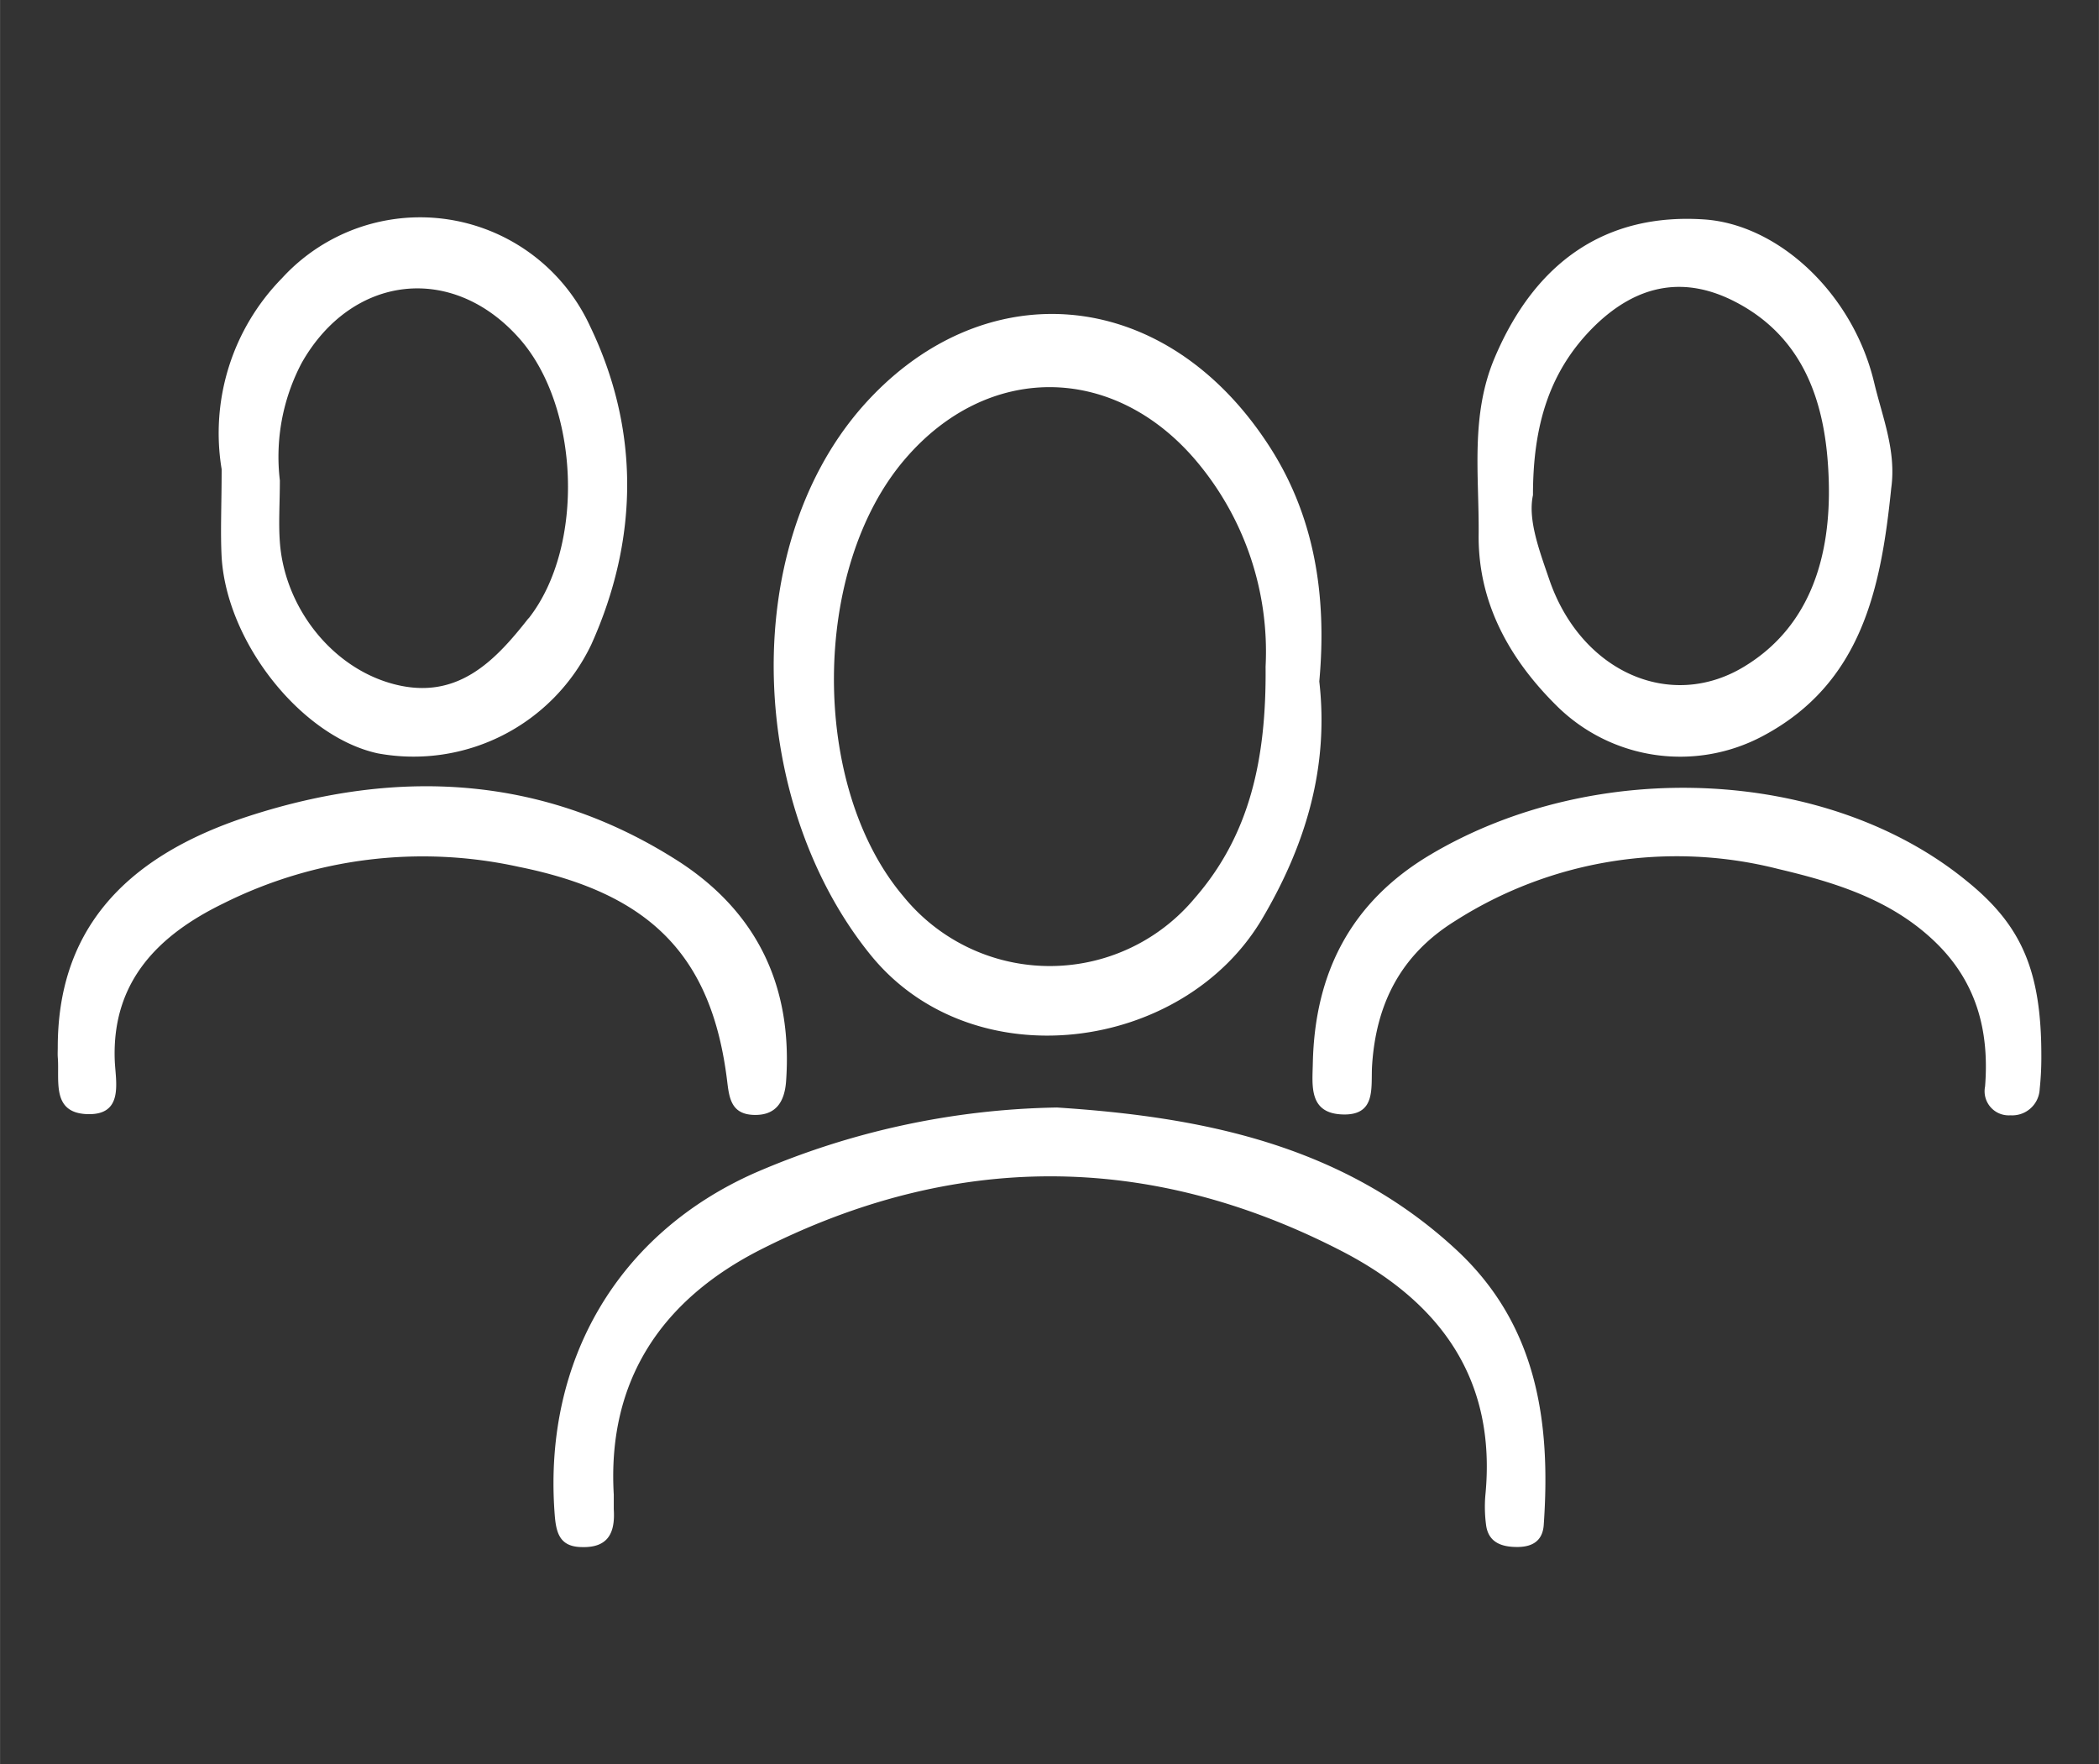
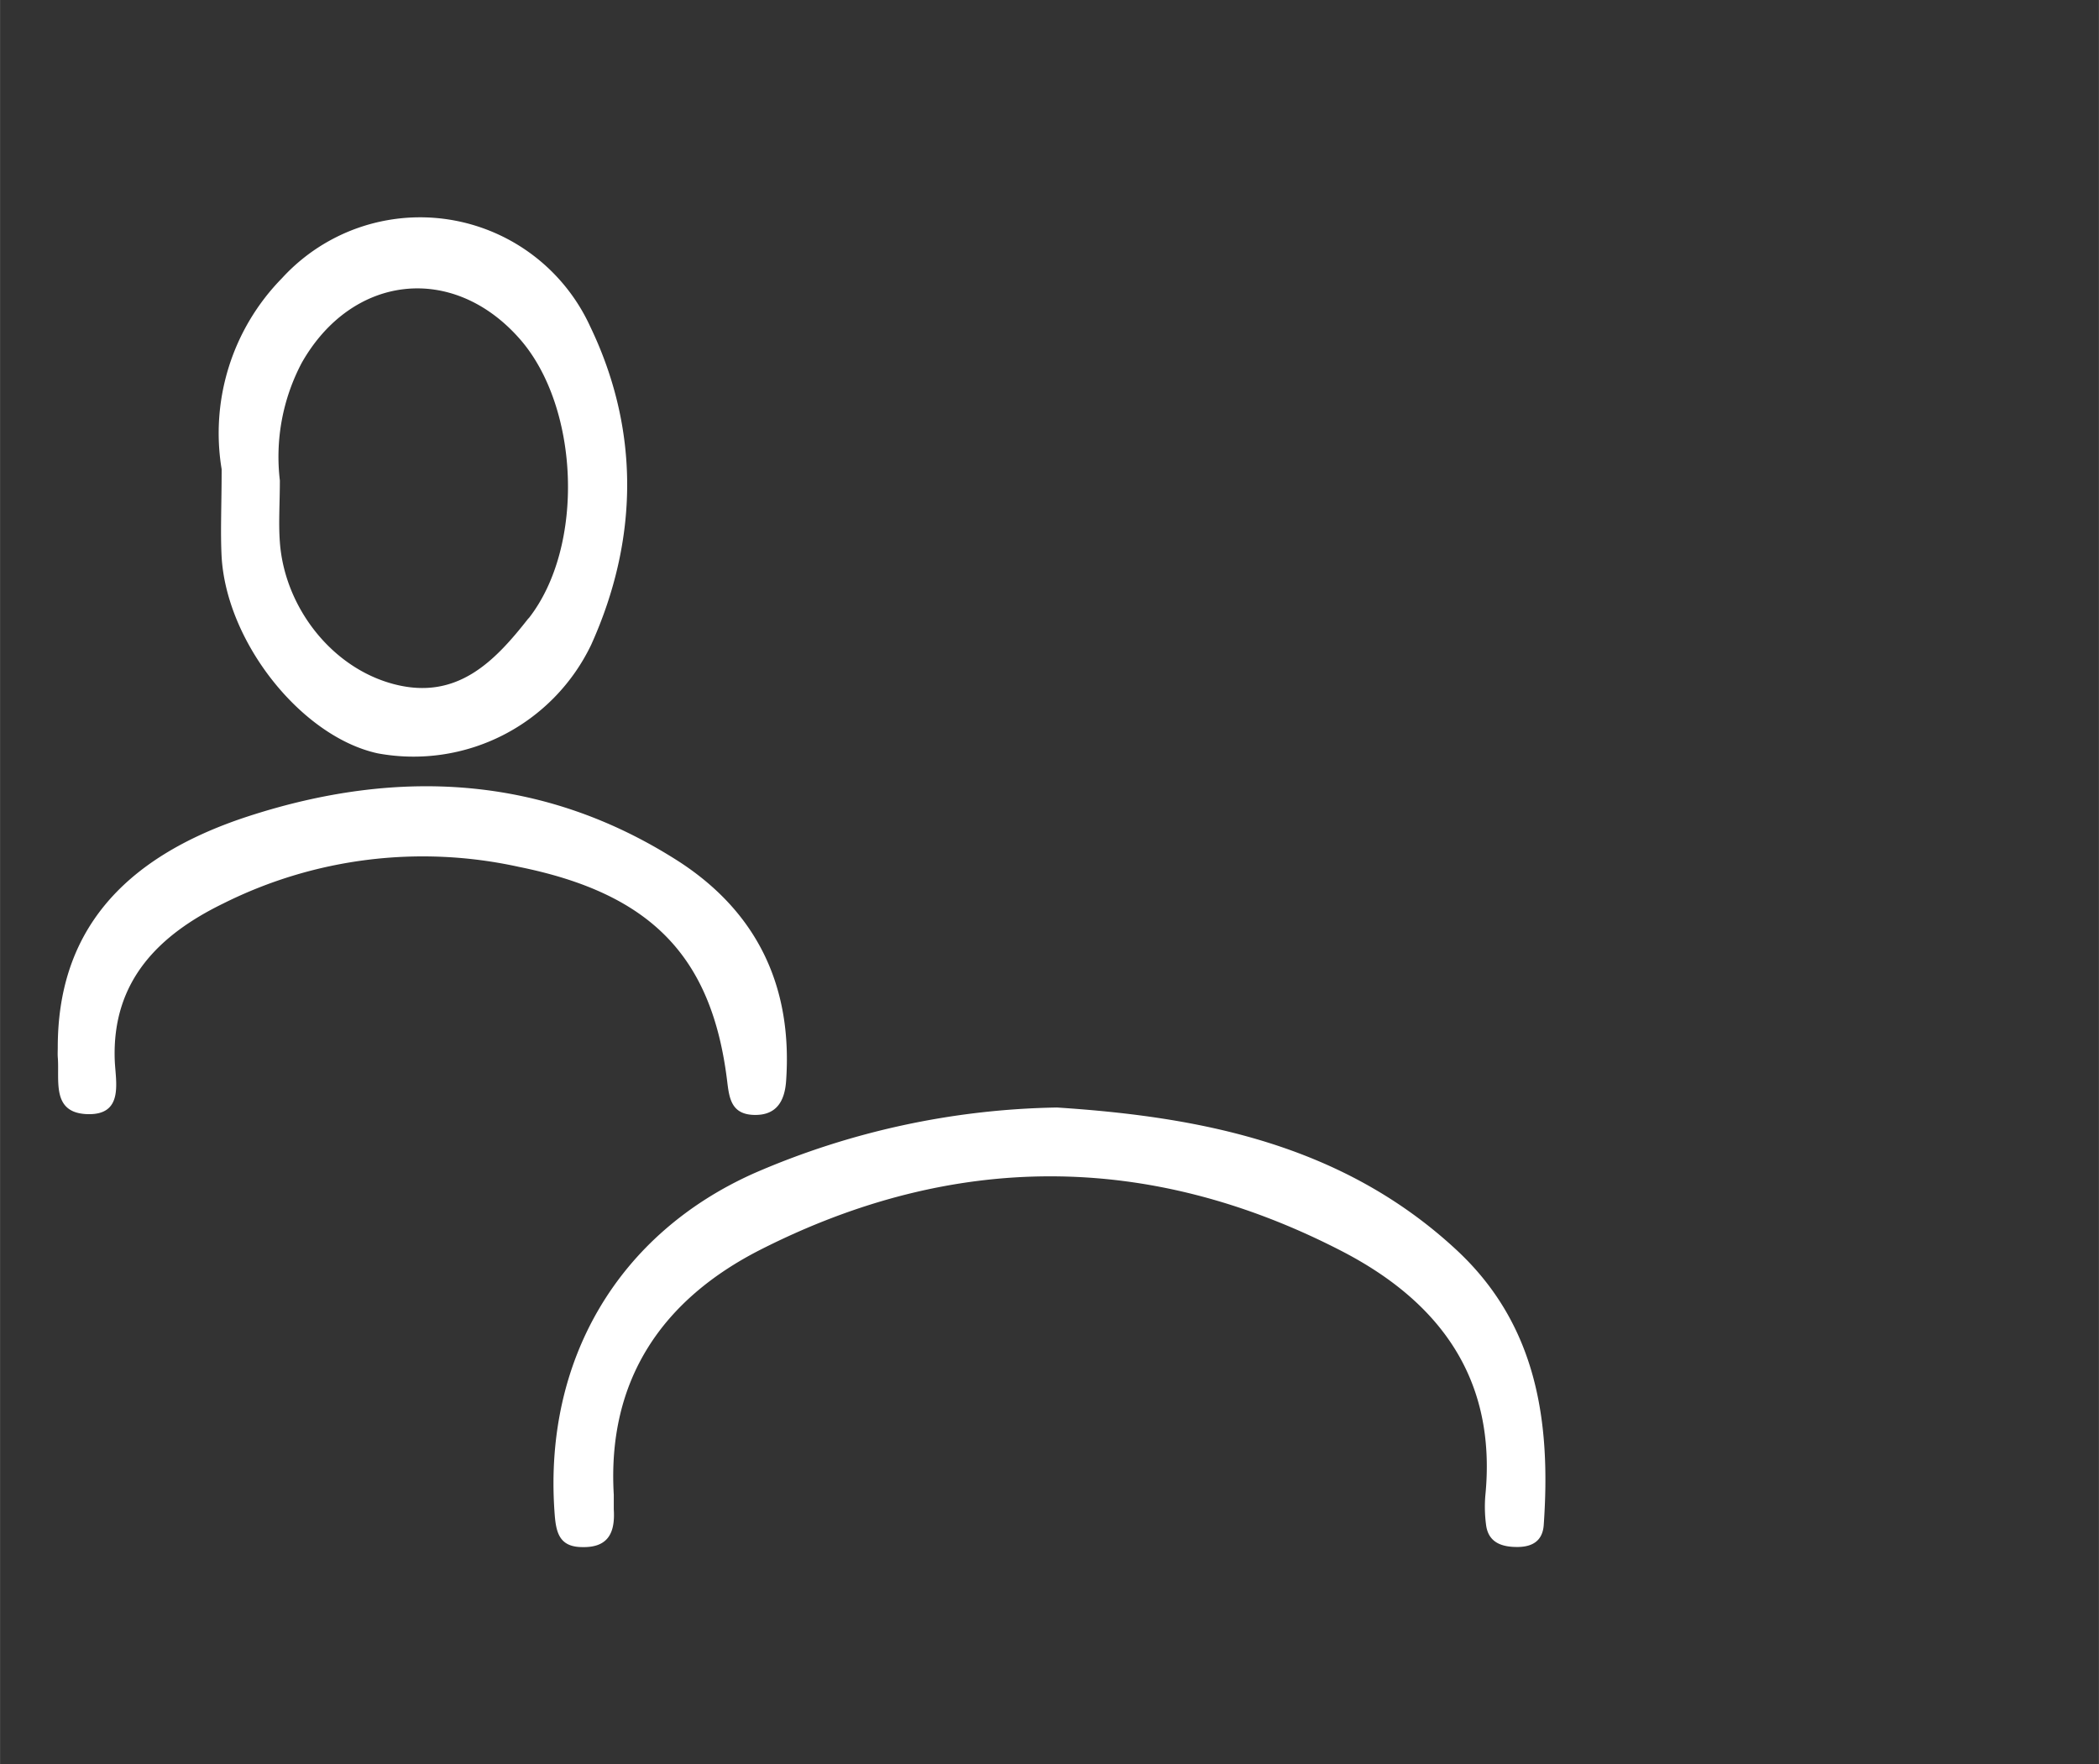
<svg xmlns="http://www.w3.org/2000/svg" width="72.11mm" height="60.61mm" viewBox="0 0 204.41 171.82">
  <rect x="0" y="0" width="204.41" height="171.82" fill="#333333" stroke="none" />
  <g id="capital">
    <g>
      <path d="M102.94,107.86c13.85.9,27.75,3.52,38.9,13.87,7.85,7.29,9.2,16.72,8.5,26.76-.1,1.57-1.1,2.16-2.54,2.17s-2.86-.36-3.08-2.17a13.41,13.41,0,0,1-.07-2.83c1.13-11.38-4.44-18.91-14.07-23.86-18.76-9.65-37.73-9.61-56.47-.12-9.58,4.85-15,12.67-14.34,23.89,0,.47,0,1,0,1.42.14,2.19-.47,3.74-3.06,3.68-2.39,0-2.59-1.62-2.72-3.53-1-14.7,6.2-27,19.52-32.91A77.05,77.05,0,0,1,102.94,107.86Z" style="fill: #fff" />
-       <path d="M198.8,102.92a29.3,29.3,0,0,1-.16,3.13,2.68,2.68,0,0,1-2.85,2.57,2.35,2.35,0,0,1-2.47-2.81c.43-5.46-.85-10.24-4.92-14.13-4.28-4.09-9.71-5.75-15.22-7.05a40.09,40.09,0,0,0-31.5,5.08c-5.28,3.29-7.68,8.07-8.06,14.08-.13,2.11.46,4.93-3,4.74-3.19-.17-2.81-2.87-2.77-5,.19-8.77,3.69-15.67,11.41-20.27,16.1-9.59,38.74-8.53,52.26,2.53C196.84,90.08,198.82,94.48,198.8,102.92Z" style="fill: #fff" />
      <path d="M5.62,102c0-10.88,5.89-18.4,18.64-22.53,14.55-4.71,28.82-4,42,4.53,7.6,5,10.94,12.24,10.29,21.32-.15,2-1,3.34-3.17,3.26s-2.37-1.64-2.57-3.31C69.32,93.05,63.3,87,50.51,84.42A43.45,43.45,0,0,0,21.72,88C15.57,91,10.88,95.47,11.17,103.26c.08,2.1.95,5.44-2.8,5.24-3.39-.19-2.56-3.32-2.75-5.56C5.6,102.63,5.62,102.31,5.62,102Z" style="fill: #fff" />
-       <path d="M123.39,43.12c-10.3-15.57-28-16.57-39.49-3.42C71.74,53.68,73,78.48,84.78,93c9.92,12.24,30.43,9.5,38.13-3.51,4.33-7.33,6.51-14.89,5.57-23.13C129.25,57.93,128,50.05,123.39,43.12Zm-.14,21.8c.08,9-1.53,16.39-6.91,22.56a18.37,18.37,0,0,1-28.41-.24C78.87,76.49,79,55.3,88.16,44.68c8-9.32,20.13-9.28,28.16,0A28.79,28.79,0,0,1,123.25,64.92Z" style="fill: #fff" />
-       <path d="M182.53,37.31c-2.05-8.7-9.32-15.46-16.58-15.94-9.5-.63-16.4,4.06-20.38,13.45C143.18,40.44,144.05,46.26,144,52c-.09,6.68,3,12.18,7.57,16.71a17.08,17.08,0,0,0,20.05,3c9.73-5.14,11.57-14.48,12.56-24.16C184.69,43.92,183.32,40.62,182.53,37.31ZM169.86,64.92c-7.2,4.37-15.83.49-18.93-8.33-1-2.93-2.16-5.94-1.64-8.37,0-6.86,1.63-12.21,6.07-16.54,4.14-4,8.73-4.87,13.74-2.23,7.05,3.71,8.82,10.63,9,17.51S176.51,60.89,169.86,64.92Z" style="fill: #fff" />
      <path d="M57.46,31.77a18.22,18.22,0,0,0-30-4.68,21.54,21.54,0,0,0-5.88,18.6c0,3.54-.13,6.06,0,8.57.51,8.38,7.83,17.51,15.21,19.11a19.18,19.18,0,0,0,20.79-10.6C62.18,52.56,62.34,41.9,57.46,31.77Zm-6,28.45c-3.28,4.19-6.94,8-13.06,6.42S27.7,59.1,27.25,52.79c-.14-1.87,0-3.77,0-6a19.58,19.58,0,0,1,2.14-11.47c4.89-8.6,14.68-9.72,21.19-2.35C56.43,39.57,57,53.19,51.48,60.22Z" style="fill: #fff" />
    </g>
  </g>
</svg>